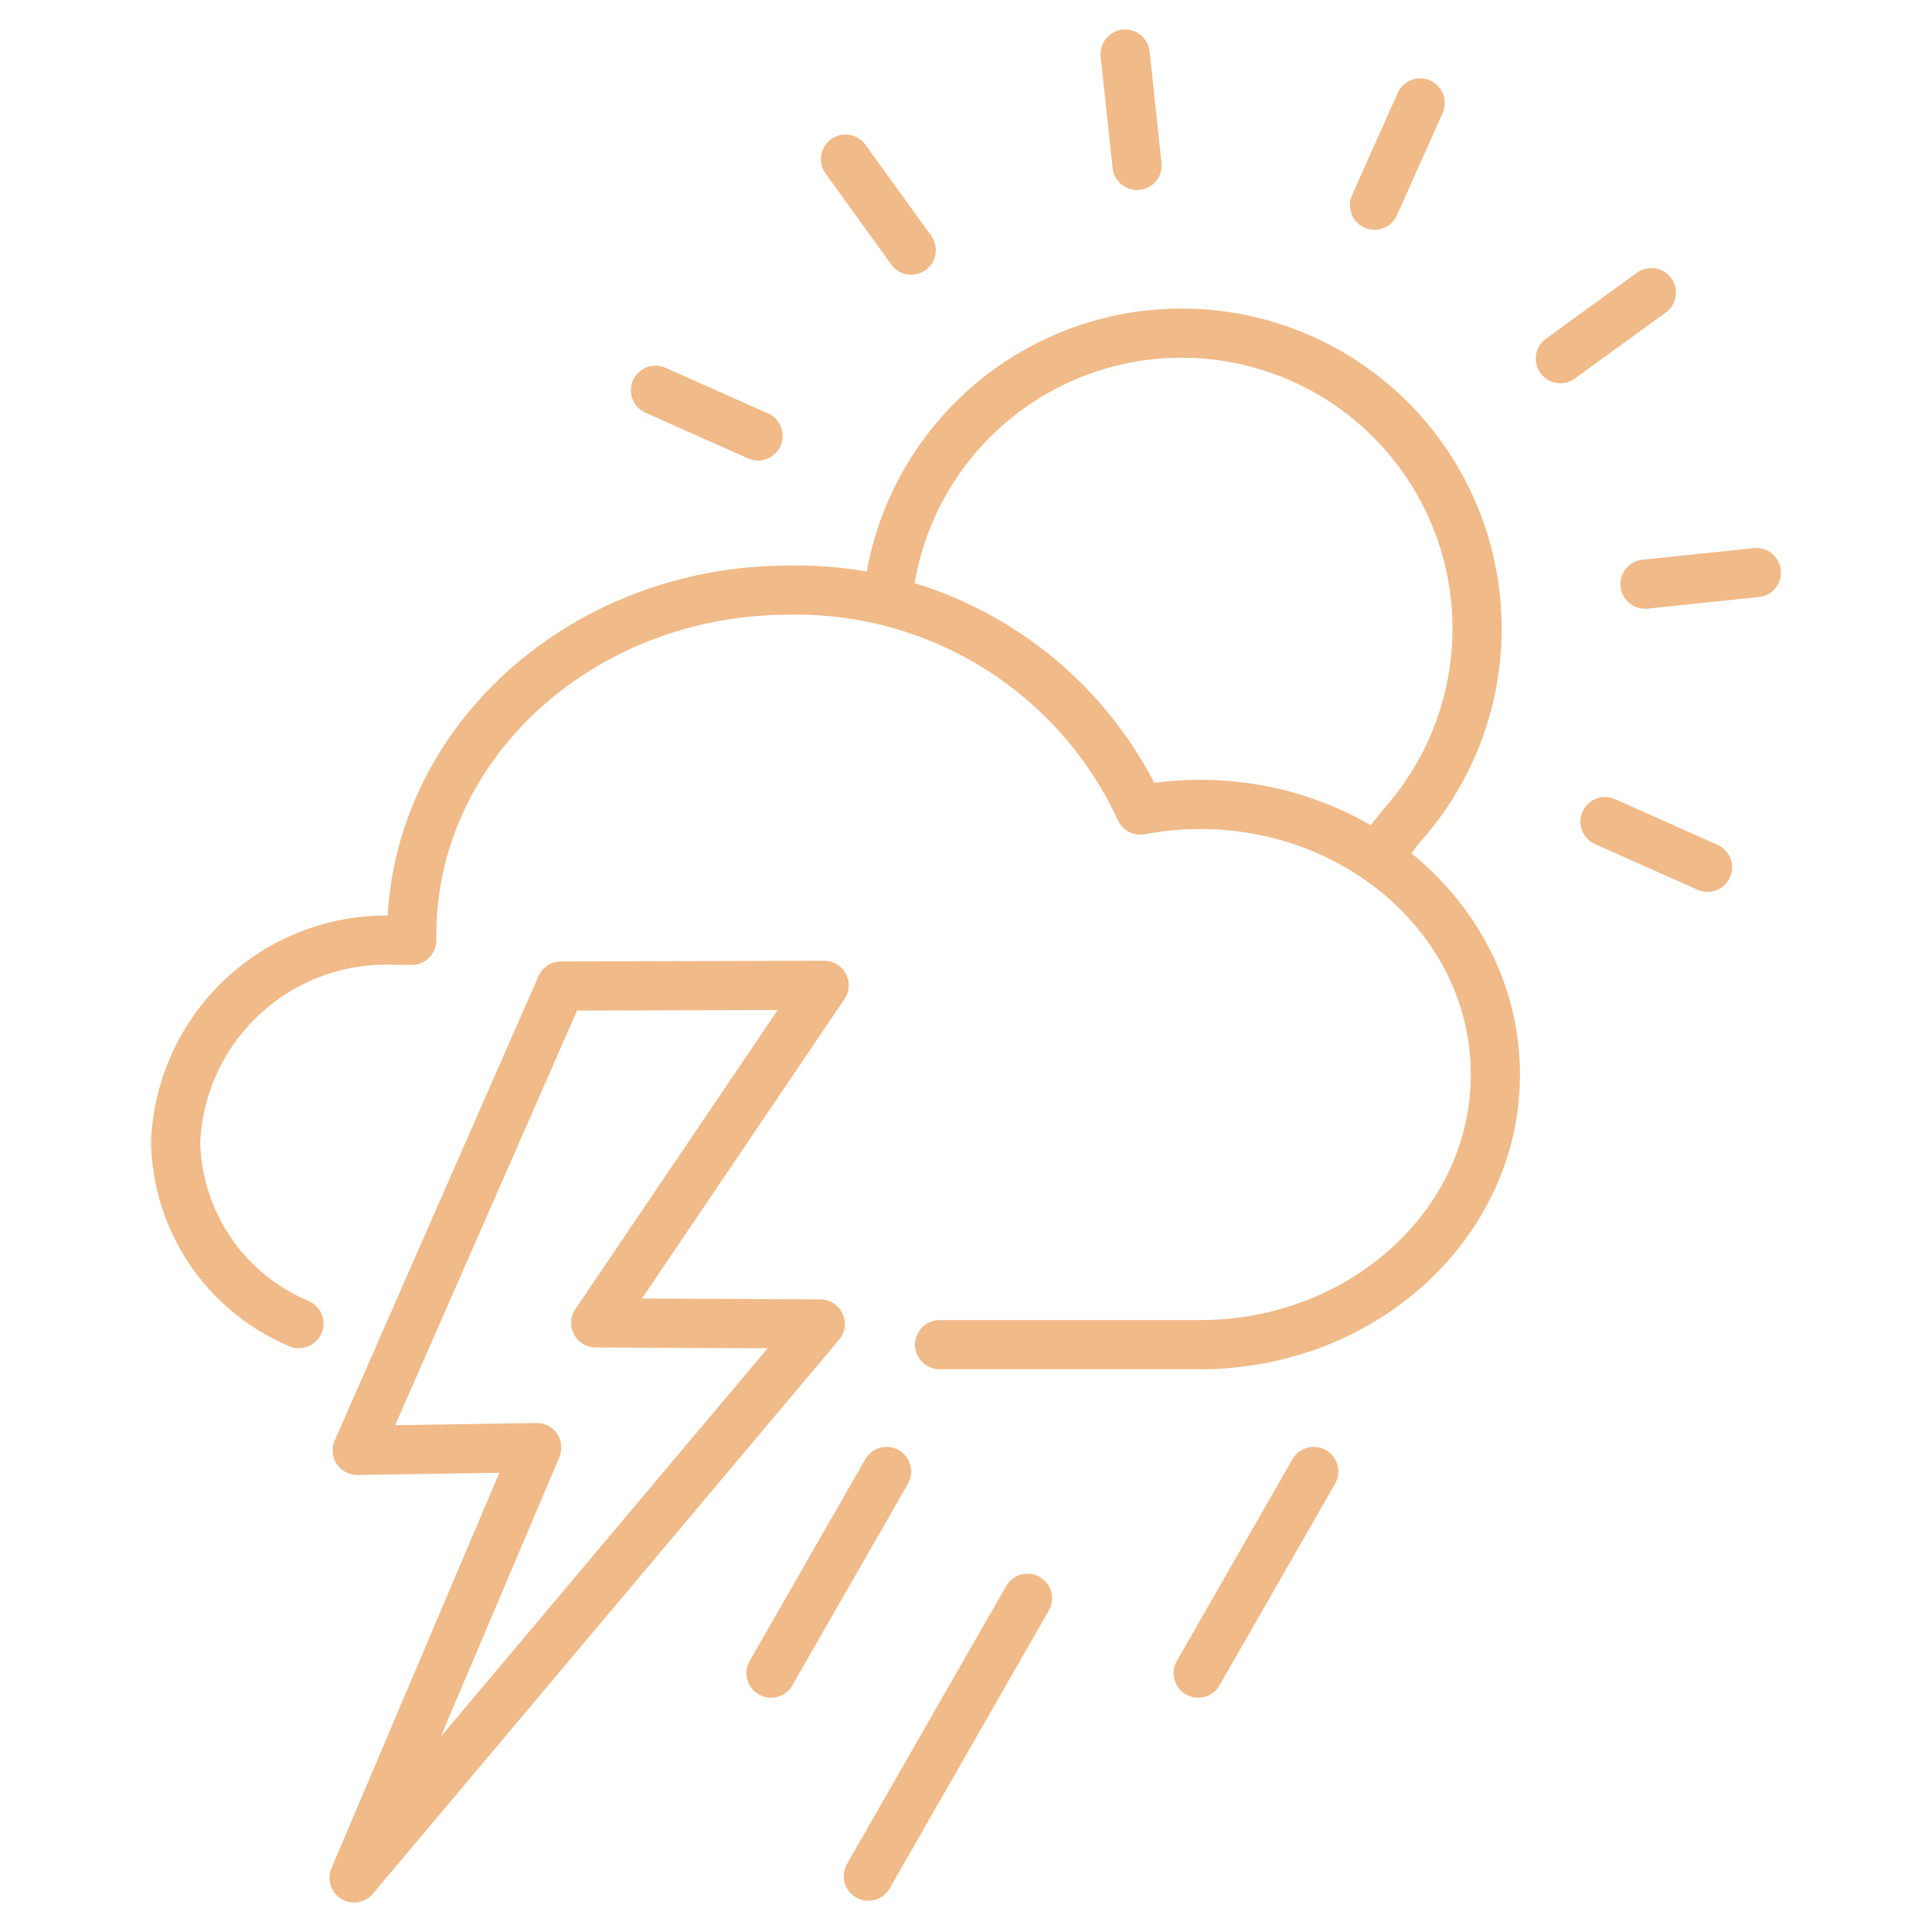
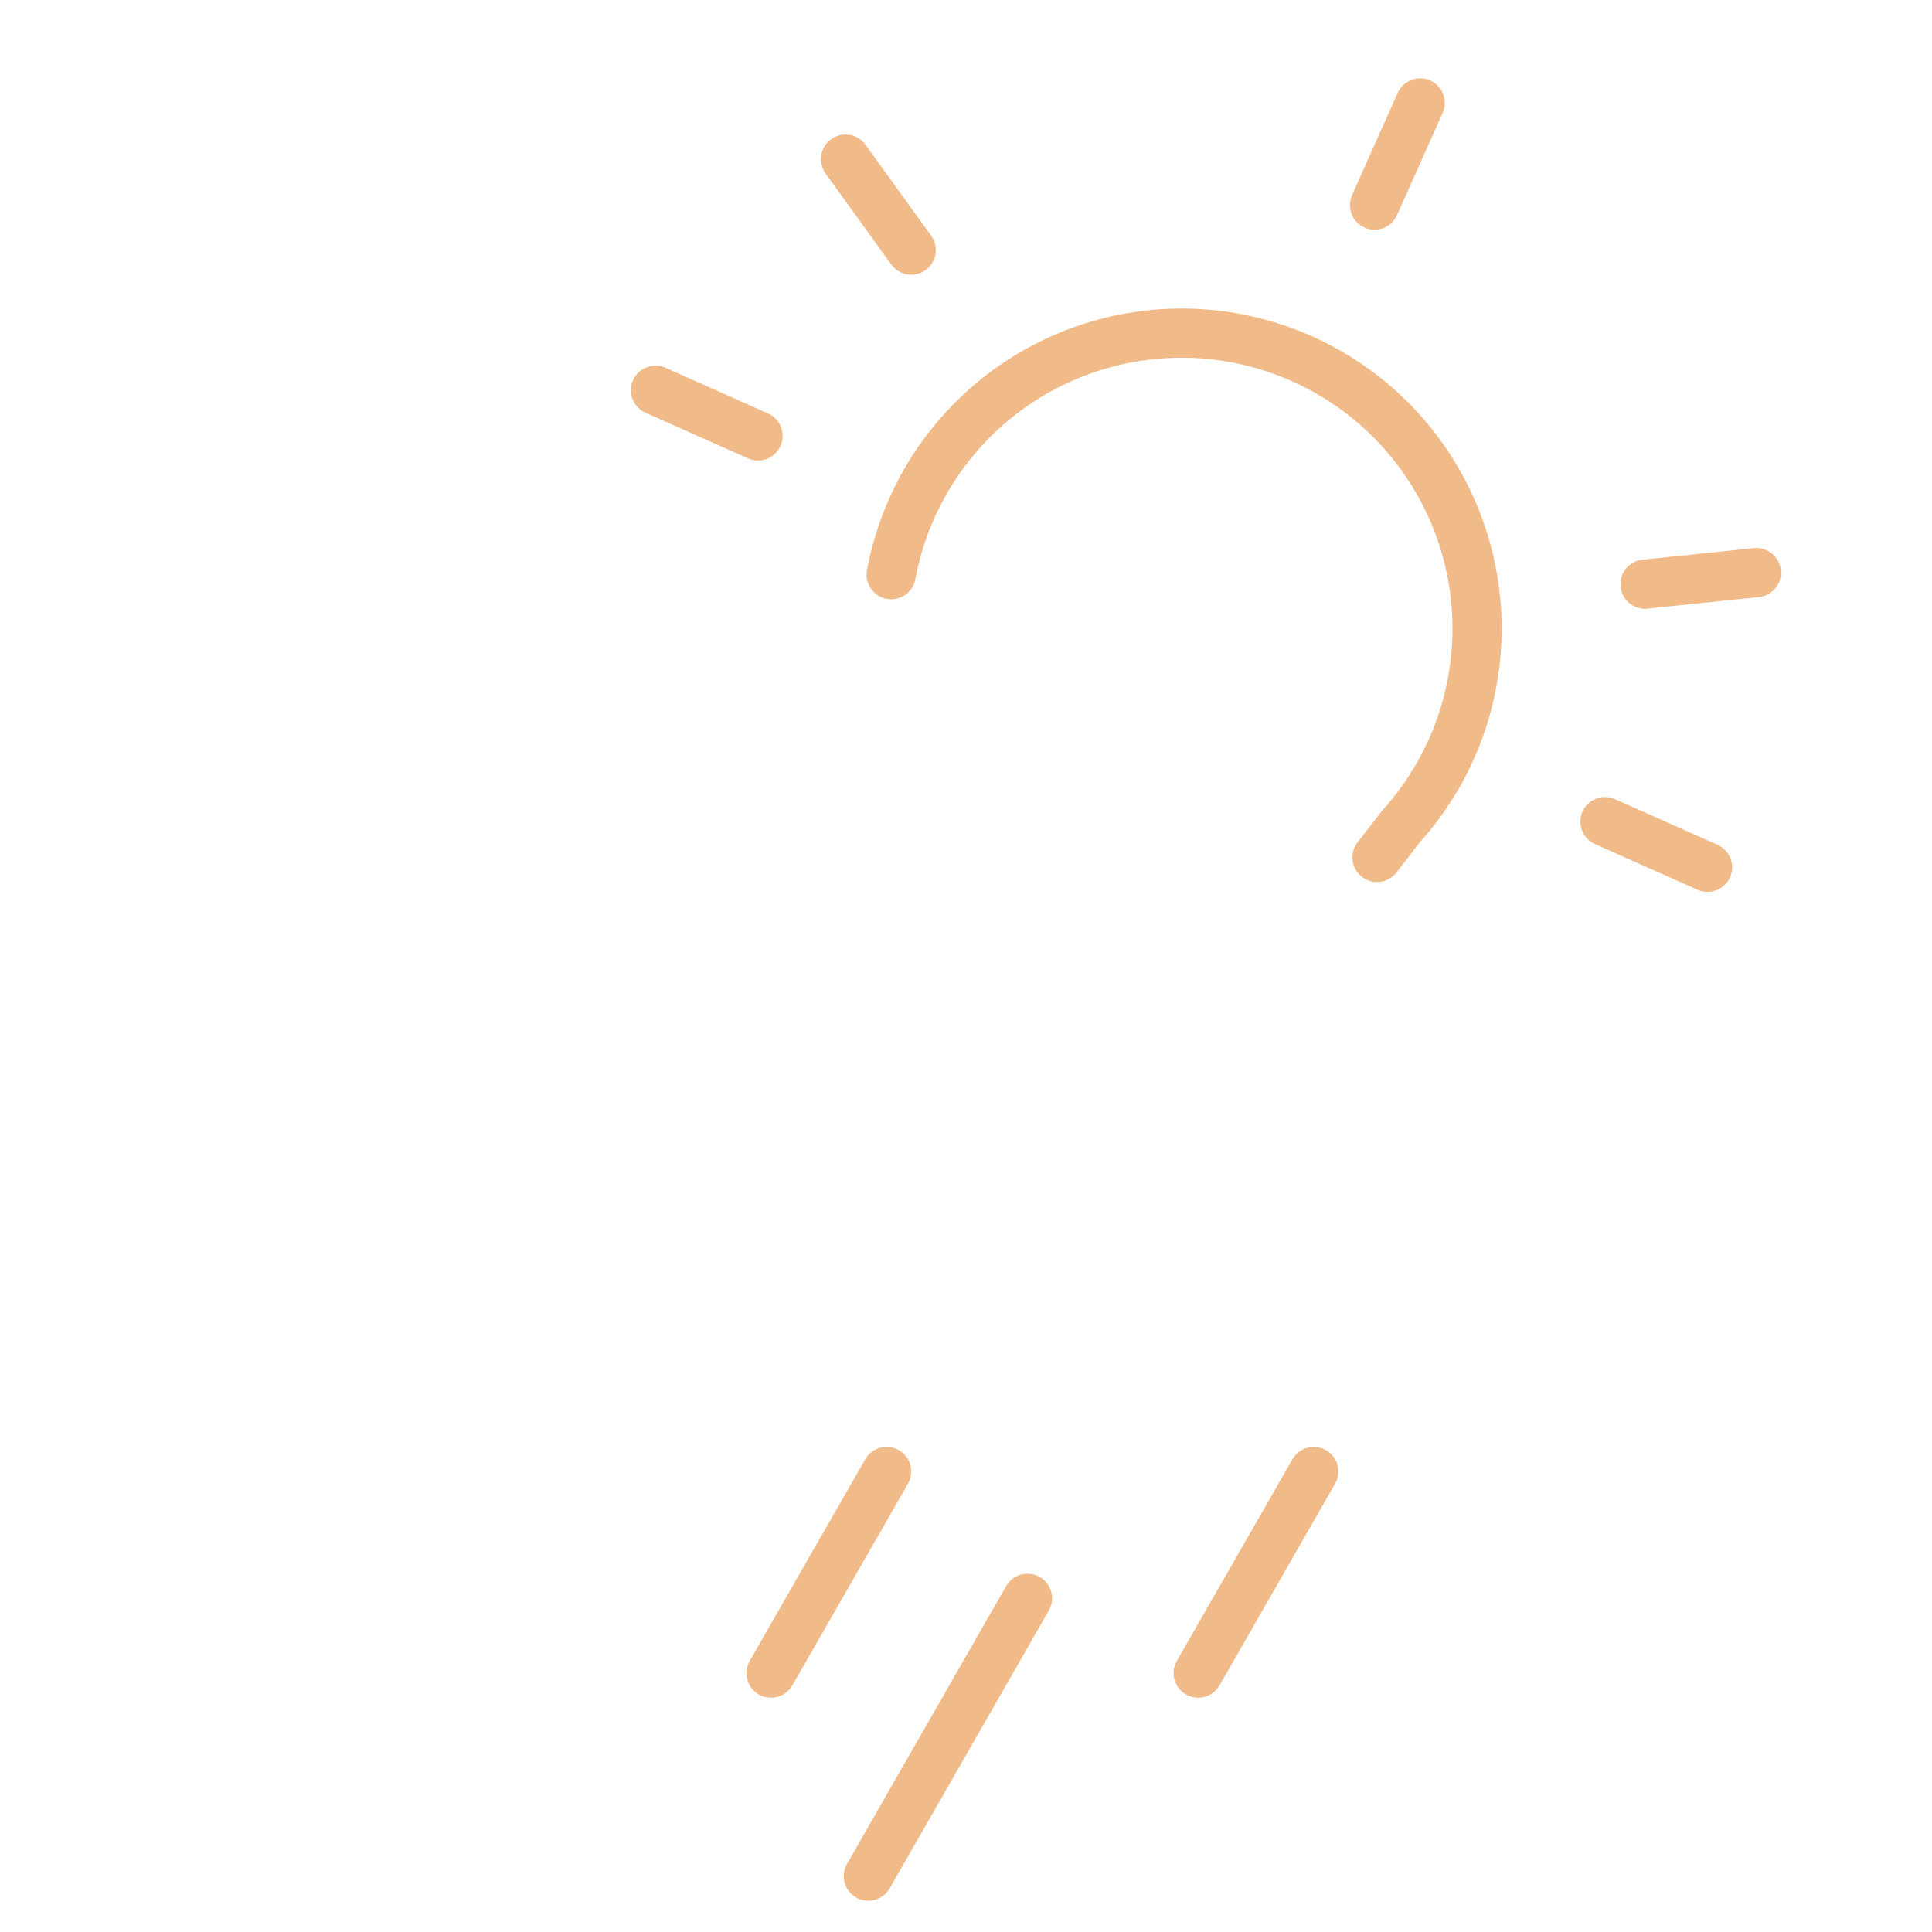
<svg xmlns="http://www.w3.org/2000/svg" id="Capa_1" data-name="Capa 1" viewBox="0 0 55 55">
  <defs>
    <style>.cls-1{fill:none;stroke:#f0ba89;stroke-linecap:round;stroke-linejoin:round;stroke-width:1.4px;}</style>
  </defs>
  <path class="cls-1" d="M25.37,16.36a8.41,8.41,0,1,1,14.52,7.16l-.69.89" />
-   <polygon class="cls-1" points="32.37 4.71 32.03 1.54 32.37 4.71 32.37 4.71" />
  <polygon class="cls-1" points="25.94 7.12 24.07 4.53 25.94 7.12 25.94 7.12" />
  <polygon class="cls-1" points="21.58 12.41 18.66 11.11 21.58 12.41 21.58 12.41" />
  <polygon class="cls-1" points="45.69 23.39 48.61 24.69 45.69 23.39 45.69 23.39" />
  <polygon class="cls-1" points="46.83 16.63 50 16.3 46.83 16.63 46.83 16.63" />
-   <polygon class="cls-1" points="44.42 10.21 47.01 8.33 44.42 10.21 44.42 10.21" />
  <polygon class="cls-1" points="39.13 5.84 40.43 2.93 39.13 5.84 39.13 5.84" />
  <line class="cls-1" x1="25.24" y1="41.89" x2="21.95" y2="47.63" />
  <line class="cls-1" x1="29.25" y1="45.5" x2="24.72" y2="53.41" />
  <line class="cls-1" x1="37.4" y1="41.89" x2="34.11" y2="47.63" />
-   <path class="cls-1" d="M26.75,38.28h7.41c4.64,0,8.41-3.44,8.41-7.69S38.8,22.9,34.16,22.9a9.51,9.51,0,0,0-1.7.16,10.77,10.77,0,0,0-10-6.26c-5.93,0-10.74,4.4-10.74,9.83v.14H11.3A6,6,0,0,0,5,32.52a5.73,5.73,0,0,0,3.51,5.16" />
-   <polygon class="cls-1" points="10.08 53.46 15.28 41.21 10.17 41.29 15.97 28.07 23.46 28.05 16.96 37.66 23.35 37.69 10.08 53.46 10.08 53.46" />
</svg>